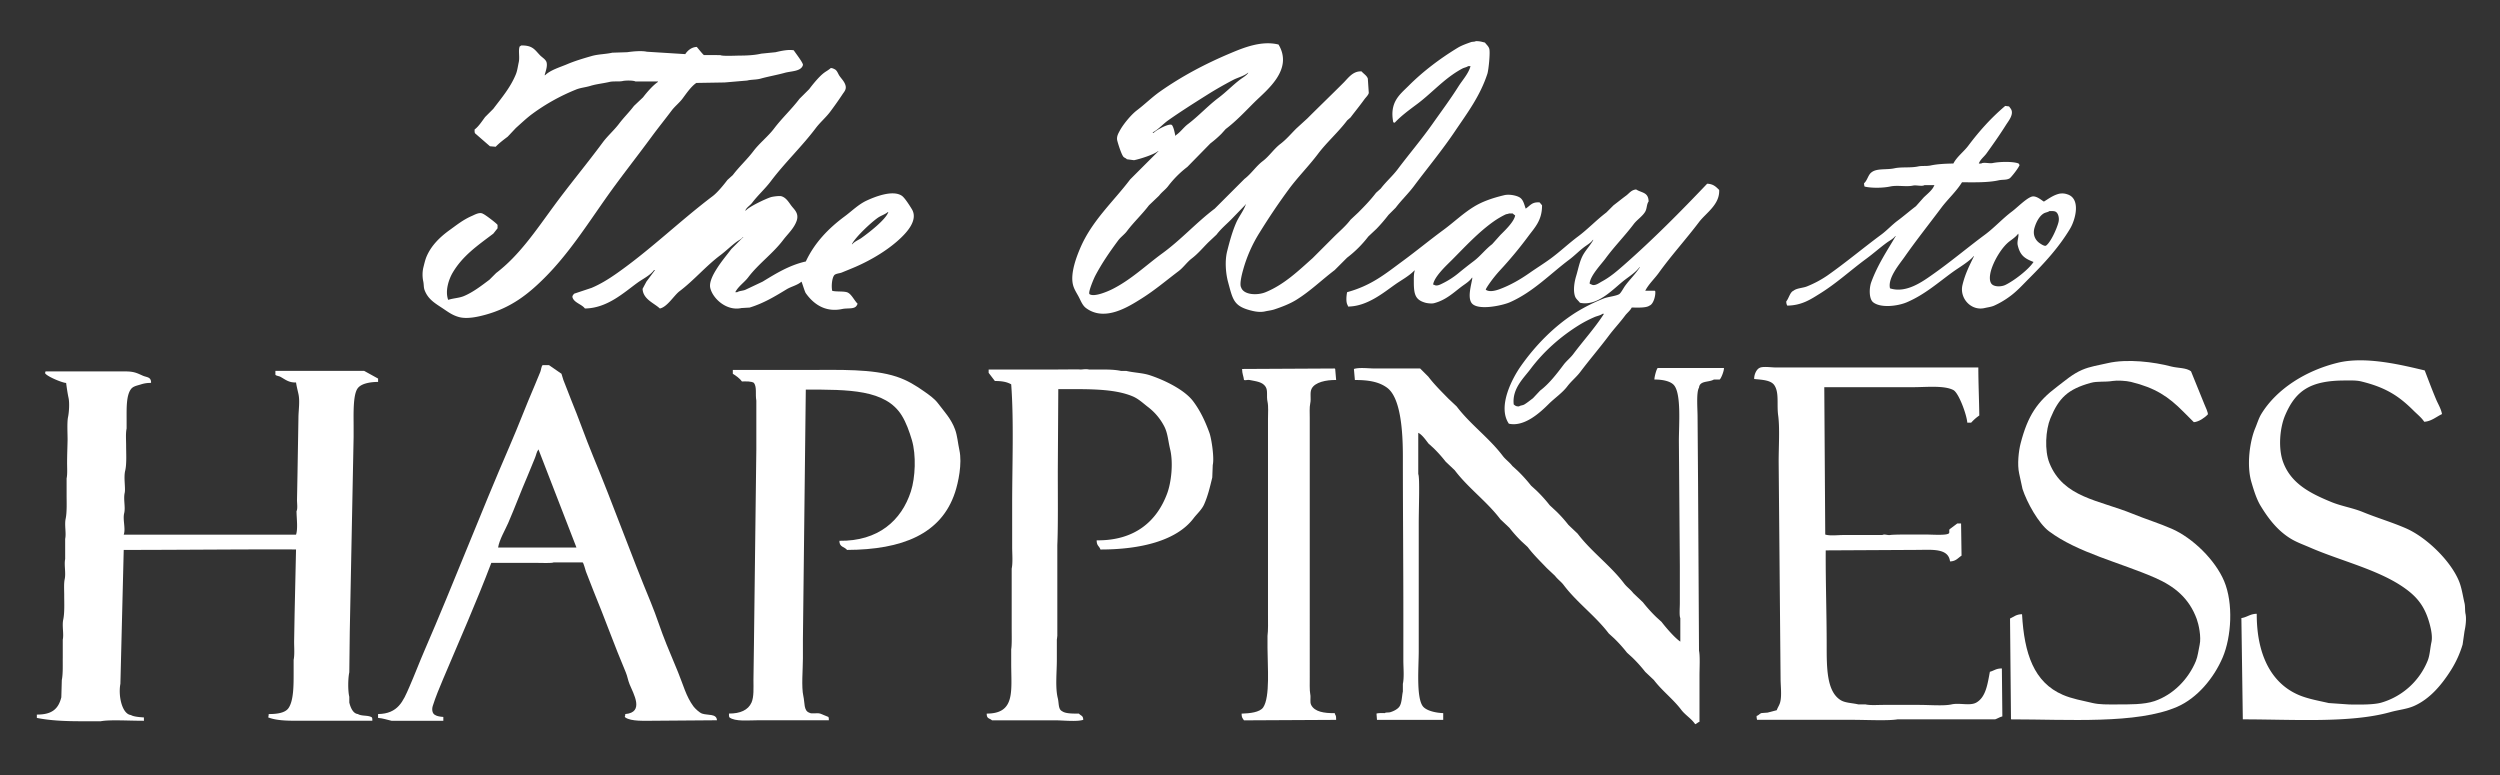
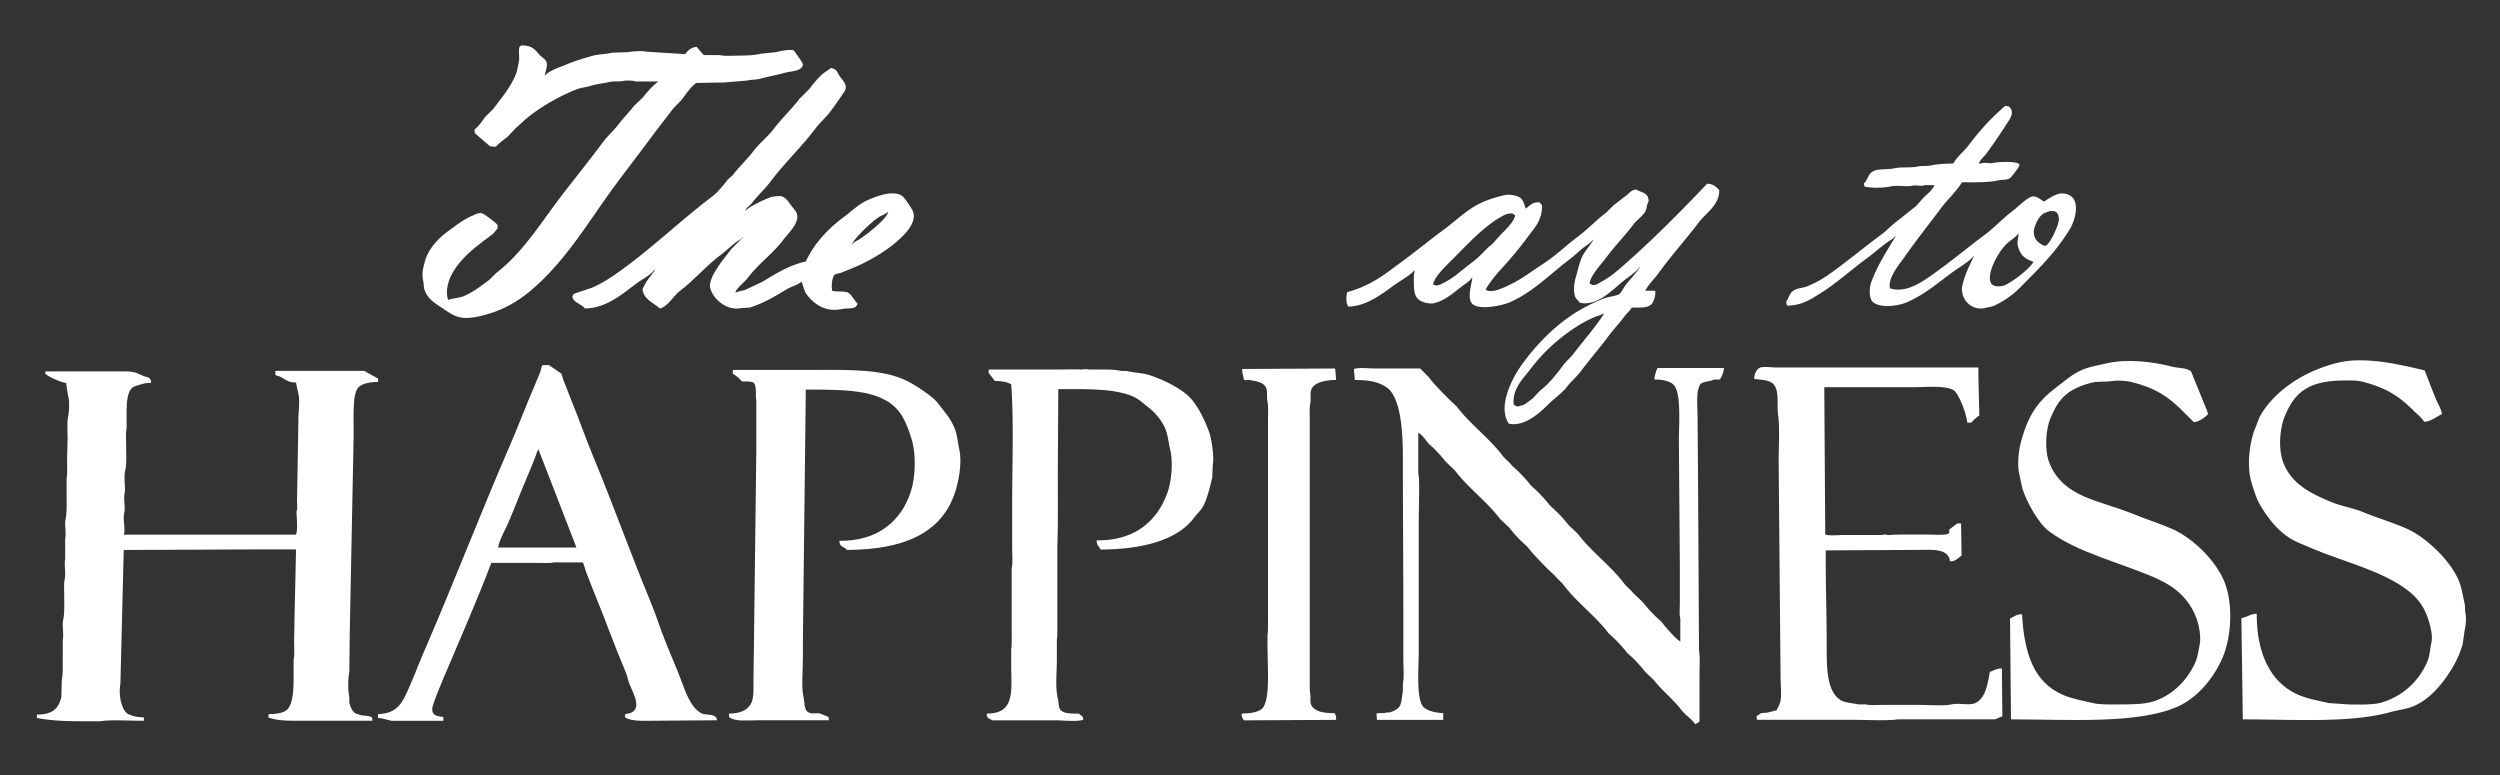
<svg xmlns="http://www.w3.org/2000/svg" id="Layer_2_copy" data-name="Layer 2 copy" width="3000" height="930" viewBox="0 0 3000 930">
  <rect x="0" y="0" width="3000" height="930" fill="#333333" stroke="none" />
  <defs>
    <style>
      .cls-1 {
        fill: #fff;
        fill-rule: evenodd;
      }
    </style>
  </defs>
  <title>the-way-to-happiness-title</title>
  <g>
    <path class="cls-1" d="M625.37,54.57c14.17-.33,16.39,5.44,23,12.09,2.28,2.27,6.53,4.69,7.49,8.06,1.4,4.92-1.44,11.81-2.3,15.56h.57c6.54-6.36,17.55-9.46,26.5-13.25s19.26-6.92,29.37-9.79c8-2.29,16.79-2.17,24.77-4l17.85-.58c5.85-.86,16.94-2.08,23.62-.58l46.08,2.88c2.62-4.09,7.38-8.4,13.82-8.64,1.37,1.52,7.46,9.27,8.64,9.8H864.4c2.17,1.48,18.52.61,24.19.57,8,0,17.76-.57,24.77-2.3l17.28-1.73c6.27-1.48,15.3-3.53,21.89-2.3,1.69,2.8,12.08,15.94,10.94,17.85-2.23,7.63-14,7-21.89,9.22-9,2.5-19.45,4.31-28.8,6.91-5.44,1.52-11.23,1-16.12,2.3l-27.07,2.31-34,.57c-6.5,4.41-12,12.73-16.7,19-3.66,4.86-9,9-12.67,13.82C798.18,143.05,790,153.14,782,164c-18.1,24.67-37.55,49.06-55.29,74.3-23.28,33.12-45,66.88-73.15,95-19.57,19.56-40,35.83-70.85,44.35-7.9,2.18-21.53,5.55-31.68,2.88-8.14-2.15-13.54-6.35-19.58-10.37-9.2-6.13-17.68-10.82-21.89-21.89-1.39-3.68-.76-6.66-1.72-10.94a39.31,39.31,0,0,1,0-15.55c1.13-4.45,2.23-9.6,4-13.83,5.9-13.85,16.65-23.94,28.22-32.25,8.57-6.16,15.92-12.14,26.5-16.7,3.26-1.42,9.29-5,13.24-2.31,2.19.7,16.54,11.57,17.28,13.25v4L592,280.35c-18.63,14.12-36.85,26.42-49,47.23-4.06,7-9.26,21.12-5.18,32.25,6.79-2.17,13-2.08,19-4.61,11.13-4.7,21.27-12.64,30.53-19.58l8.06-8.06C623,306.77,643.5,276,664,248.09,683.08,222,704,197,723.29,170.91c5.84-7.89,13.71-14.67,19.58-22.46,5.67-7.52,12.21-13.83,17.86-21.31l10.94-10.37c4.38-5.78,11.88-14.48,17.86-18.43v-.58H762.46c-2.09-1.36-11.76-1.31-15-.57-4.77,1.1-11-.06-16.13,1.15-7.46,1.74-15.77,2.55-22.46,4.61-6.39,2-11.89,2.17-17.85,4.61a239.81,239.81,0,0,0-51.84,28.79c-7,5.11-13.68,11.51-20.16,17.28L609.25,164c-4.84,3.67-10.26,7.69-14.4,12.1l-6.91-.58L570.08,160c-.71-1.17-.55-2.79-.57-4.61,4.79-3.47,9.08-10.23,12.67-15l9.79-9.8c9.76-12.94,20.49-25.39,27.07-41.47,1.78-4.35,2.39-9.62,3.46-14.4,1.41-6.35-.81-14.06,1.15-19A6.46,6.46,0,0,0,625.37,54.57Z" />
    <path class="cls-1" d="M1094.22,251c-2.43-4-8.44-13.67-12.1-16.13-11.33-7.57-33.9,2-42,5.76-9.92,4.55-18.12,12.82-26.49,19-19.13,14.16-36.09,31.45-46.65,54.14-19.88,4.42-36.49,14.84-51.84,24.19l-20.74,9.8c-3.18,1.32-7,1.12-9.79,2.88h-2.3c3.79-7.26,10.86-11.65,15.55-17.86,12.4-16.41,29.57-28.38,42.05-44.93,5.34-7.08,13-13.82,16.12-23,3-9-3.07-13.52-6.33-17.86s-6.36-9.93-12.1-11.52c-2.5-.69-10.51.45-12.67,1.15-6.67,2.16-26.39,11.52-30,16.13h-.58c1.43-3.91,5.74-6.12,8.07-9.22,6.91-9.17,15.65-16.88,22.46-25.91C941.75,195.2,962.15,176,979,153.63c5.14-6.81,12.16-12.72,17.28-19.58,5.27-7.06,10.08-13.82,15-21.31,1.46-2.24,4.53-5.21,3.45-9.79-1.16-4.94-5-8.38-7.49-12.1-1.93-2.91-2.77-6.79-6.33-8.06a8,8,0,0,0-4-1.15c-2.35,2.25-5.46,3.79-8.07,5.76C982.92,91.84,975.49,101,971,107L959.44,118.5c-9.49,12.56-21,23.12-30.53,35.71-7.27,9.62-17.52,17.47-24.76,27.07-7.7,10.19-17.09,18.64-24.77,28.8L873,215.84c-4.56,6-11.92,15.1-17.85,19.58-39.28,29.68-74.55,64.23-115.2,92.73-9.14,6.42-19.27,12.76-30,17.28l-20.73,6.91c-1.22.87-1.38,1.78-2.31,2.88.06,1.46.07,2.14.58,2.88,2.61,5.51,10.88,7.26,14.4,12.1,26.93-.31,47-19.33,63.36-31.1,6.15-4.43,15.26-8.8,19.58-15h1.15Q780.9,331,775.7,337.94l-4.6,8.64c.52,12.58,13.8,17.05,20.73,23.62,8.86-1.74,16.94-15.69,23.62-20.74,17.3-13.07,31.59-30.19,48.95-43.19,6.81-5.11,12.85-11.19,19.59-16.13,2.63-1.94,5.59-3.12,7.48-5.76h.58l-14.4,14.4C871.48,306.93,865.4,314,859.8,323c-2.57,4.12-9.21,14.84-7.49,22.46,2.85,12.64,19.44,28.16,37.44,24.19l9.79-.57c16.85-5.14,30.71-13.58,44.35-21.89,5.62-3.42,13.09-4.89,17.85-9.22.56.4,3.82,11.89,5.19,13.83,8,11.32,21.92,23.65,43.77,19,7-1.48,15.63.87,17.85-5.18.47-.59.22-.14.58-1.15-3.8-3.65-6.9-10.71-11.52-13.25-4-2.2-14.37-.78-19-2.3-1.05-5.32-.38-14.65,2.31-18.43,1.59-2.25,6.45-2.32,9.21-3.46,5.43-2.23,11-4.44,16.71-6.91,19.75-8.64,40.1-20.95,54.71-35.14C1087.41,279.26,1102.26,264.2,1094.22,251Zm-60.48,34.56c-3.52,2.48-8.3,4.17-10.94,7.49h-.58c4.51-8.77,22.88-25.9,31.1-31.68,3.76-2.64,8.56-4,12.1-6.91h.57C1063,263.62,1041.78,279.87,1033.74,285.53Z" />
    <path class="cls-1" d="M2480.58,233.12a18,18,0,0,0-9.79-.58c-7.16,1.85-12.33,5.83-17.86,9.22-.45,1.1-8.76-7.86-15-5.76-6.81,2.29-17.45,13.25-23.62,17.85-11.21,8.37-21,19.32-32.25,27.65-21.19,15.72-40.91,32.41-62.78,47.8-12.22,8.6-31.89,23-51.27,16.71-2.95-12.44,11.39-29,17.28-37.44,14.43-20.6,29.47-39.45,44.35-59.33,7.7-10.28,18-19.5,24.77-30.52,14.34.07,31.09.5,43.77-2.31,5-1.1,9.4-.13,13.25-2.3,2.06-1.16,10.66-12.46,11.52-15,.47-.59.21-.14.58-1.15a5.94,5.94,0,0,1-1.15-1.73c-6.59-2.67-23-2.28-31.11-.57-4.13.86-10.74-1.38-13.82.57h-2.88c1.76-4.85,6.41-8.2,9.22-12.09,8.23-11.45,16-22.43,23.61-34.56,2.69-4.31,10.25-13.12,5.18-19.58l-1.72-2.31-4.61-.57c-16.82,14.22-31.06,30.09-44.35,47.8-5.37,7.16-13.68,13.16-17.86,21.31-8.76.15-19,.55-27.07,2.31-5.12,1.11-10.53.18-15,1.15-9.45,2.06-20,.37-28.8,2.3-9.21,2-20.7-.21-27.07,4.61-4.44,3-5.16,9.89-9.22,13.25a12.3,12.3,0,0,0,.58,4c7.9,2,21.92,1.83,30.52,0,9.19-2,19.17.65,27.65-1.15,4.16-.88,10.7,1.36,13.82-.58h12.1l-.58.58c-1.91,5.36-8.82,10.54-12.67,14.4l-9.21,10.37c-7.46,5.64-14.27,11.63-21.89,17.28-6.75,5-12.81,11.68-19.58,16.7-21.67,16-42.37,33.43-64.51,49a126.68,126.68,0,0,1-24.77,13.24c-4.87,2-12.34,2-16.13,5.19-4.28,1.74-5.67,9.38-8.63,12.67a8.78,8.78,0,0,0,1.15,5.18c17.41-.18,28.28-7.63,39.16-14.4,20.41-12.68,37.05-28.22,55.87-42,8.36-6.14,16-13,24.19-19,3.45-2.55,7.86-4.61,10.37-8.06h.58c-10.52,17.82-21.78,34.56-29.38,55.29-2.58,7.05-2.89,20.1,2.31,24.19,9.22,7.26,29.79,4.49,40.31,0,21.7-9.26,38-24,55.87-36.86,6.29-4.52,20-12.69,24.19-18.43h.58c-5.29,10.86-10.66,21.21-13.82,34.56-3.78,15.95,10.41,31.34,26.49,27.64,3.94-.9,7.94-1.36,11.52-2.88a101.3,101.3,0,0,0,17.86-10.37c9.21-6.47,16.89-15.15,24.76-23,17.94-18,34.86-36.3,48.38-58.75C2490.81,263.33,2497.26,238.05,2480.58,233.12ZM2406.28,342c-5,2.36-13.86,2.39-16.71-1.73-3.64-5.28-.7-15.28,1.16-20.16,4.09-10.79,12.34-24.18,20.73-30.53,3.49-2.64,7.89-5.63,10.37-9.21,1.29,2.65-1.7,8.93-.58,13.82,2.82,12.2,8.16,16,19,20.16C2434.3,323.51,2416.74,337,2406.28,342Zm63.93-75.46c-1.9,7.77-9.44,24.36-15,28.23-1.84,1-5.86-1.79-7.49-2.88-4.91-3.3-8.84-9.68-6.34-18.44,1.88-6.55,5.67-14,11-17.27,2.11-1.32,5-1.45,6.91-2.88,3.17-.09,6.36-.21,8.06,1.15C2469.77,256.18,2471.46,261.41,2470.21,266.52Z" />
    <g>
-       <path class="cls-1" d="M1642,283.8l9.8-9.21a196,196,0,0,0,14.39-16.71l8.64-8.64c6.83-9.05,15.18-16.92,21.89-25.91,16.51-22.12,34-43.09,49.53-66.24,14.29-21.21,29.85-41.71,38.6-68.54,1.49-4.58,3.56-25.49,2.3-29.95-.91-3.23-3.49-5.07-5.18-7.49-3.49-.85-6.13-1.82-11-1.73-1.39.9-4,.54-5.76,1.15-5.34,1.9-11.38,4-16.13,6.92-21.35,13-41.52,28.28-58.74,45.5-10.69,10.67-23.09,19.57-18.44,43.77l1.73.58c7.91-8.54,18.3-16,27.65-23,14.07-10.6,26.75-24.22,41.47-34.56a115.67,115.67,0,0,1,12.09-7.49c2.23-1.16,4.9-1.46,6.92-2.88h2.88c-2.51,9.14-9.75,16.81-14.4,24.19-9.91,15.71-20.67,30.11-31.11,44.93-13.43,19.07-28.17,36.3-42,54.72-6.07,8.06-14,14.87-20.16,23l-5.76,5.18c-6.34,8.39-13.92,16.22-21.31,23.61l-9.22,8.64c-5.86,7.77-13.34,13.92-20.16,20.74l-25.34,25.34c-16.9,15.06-34,31.66-56.44,40.9-9.65,4-26.31,3.56-29.38-5.76-2.32-3.85,1.38-17.44,2.31-20.74a168.59,168.59,0,0,1,20.15-45.5c11.16-18,22.3-34.59,34.56-51.26,10.87-14.78,24.05-27.93,35.14-42.62,10.68-14.16,24.35-26,35.13-40.32l4-3.46c5.6-7.43,11.23-14.26,16.71-21.89,1.5-2.08,4.47-4.73,5.18-7.48q-.57-8.64-1.15-17.28c-1.3-3.8-5.21-5.79-7.49-8.64-10.51-.6-16,8-21.89,13.82-14.3,14.31-28.89,28.32-43.19,42.62l-13.25,12.1c-6.27,6.25-11.87,13-19,18.43-7.82,5.91-13.34,14.71-21.31,20.73s-13.7,15.13-21.89,21.32l-35.71,35.71c-22,16.59-40.37,37.25-62.78,53.56-19.73,14.37-37.65,31.81-60.47,43.2-4.27,2.12-21.41,9.87-27.08,5.76-1.83-2.42,5.67-19.54,6.92-21.89,8.34-15.73,17.48-28.88,27.64-42.62,2.9-3.92,7.46-7.06,10.37-10.94,8.24-11,18.28-20.22,26.5-31.11l12.09-11.52c3.26-4.33,7.8-7.33,10.94-11.51a120.86,120.86,0,0,1,23-23l27.65-28.23a126.44,126.44,0,0,0,13.25-11.52l5.18-5.76c12.5-9.37,23.53-21.31,34.56-32.25,14.55-14.43,46.9-38.9,28.8-69.12-20.32-5.06-41.84,3.73-57.6,10.37-30.91,13-58.87,27.94-84.67,46.08-9.69,6.82-18.21,15.33-27.64,22.46-6.87,5.19-16.54,16.81-20.74,24.77-1.33,2.52-4,6.75-2.88,11.52,1,4,5.07,17,7.49,19.58,1.14,1.24,3,1.48,4,2.88l8.64,1.15c7.29-1.43,24.48-6.95,28.8-10.94h.57l-34,34c-20.17,26.69-45.82,49.38-59.9,82.37-4.1,9.61-12.3,30.18-8.64,44.35,1.41,5.44,4.57,9.88,6.91,14.39,2.54,4.89,4.45,10.12,8.64,13.25,22.36,16.66,50.53-1.26,66.82-11.52,16.06-10.11,29.56-21.67,44.35-32.83,5.61-4.23,10-10.74,15.55-15,7.55-5.71,13.53-13,20.16-19.59l9.79-9.21c5.07-6.72,11.39-12,17.28-17.86l17.28-17.85v-.58h.57c-2.53,7.51-8.35,14.64-11.52,21.89-4.7,10.76-7.87,22.31-10.94,34.56-2.91,11.63-1.61,26.72,1.15,36.86,5.89,21.59,6.61,29.22,29.38,34.56,4.08.95,9.8,1.78,15,.57,3.2-.75,7.47-1.17,10.94-2.3,9.1-3,18.75-6.72,26.5-11.52,16.85-10.43,30.63-24,46.08-35.71l15-15A135.48,135.48,0,0,0,1642,283.8ZM1384.51,159.39h-1.16v-.57c6.82-3.55,12.25-10,18.43-14.4,15.13-10.64,31-20.67,46.66-30.53,10-6.33,20.7-12.38,31.1-17.85,5.6-3,13.14-4.62,17.86-8.64h.57c-2.35,3.35-6.5,5.58-9.79,8.06-8.94,6.73-16.82,15.06-25.92,21.89-12.87,9.65-23.92,21.9-36.86,31.68-5.1,3.85-9,9.7-14.4,13.24v.58h-.58c-.85-3.69-1.89-9.84-4-12.67C1403.74,147.07,1386.89,156.35,1384.51,159.39Z" />
      <path class="cls-1" d="M2063,227.93c-3.89-3.79-6.9-7.15-14.4-7.48C2016.51,254.19,1984,287,1949,317.78c-8.43,7.4-16.71,14.65-27.07,20.16-2.49,1.32-8.2,5.82-12.1,3.46a8.65,8.65,0,0,1-2.3-1.15c.72-9.47,14.1-23.26,19-29.95,10.72-14.61,23.16-27.12,34-41.47,3.84-5.1,10.7-9.44,13.82-15,2.13-3.78,1.55-8.82,4-12.09-.34-11.31-8.14-10.07-15-14.4-5.93.58-8.35,4.76-12.1,7.48-5.23,3.8-9.84,7.65-15,11.52l-8.64,8.64c-11.85,8.95-22.15,20-34,28.8-11.31,8.45-21.56,18.23-32.83,26.5-8.32,6.11-16.77,11.28-25.34,17.28-10.83,7.57-22.83,14.64-36.29,19.58-4.12,1.51-11.87,3.71-16.12.58-.57-.38,2.59-5.08,3.45-6.34a157.11,157.11,0,0,1,13.25-16.7,481.22,481.22,0,0,0,34-40.9c7.61-10.34,16.89-19.13,16.71-37.44l-2.88-3.45c-9.3-.7-11,3.61-16.71,7.49-1.85-5.13-2.82-10.47-6.91-13.25-3.41-2.33-12.42-4.48-19-2.88-13.71,3.33-25.71,7.33-36.28,13.82-13.26,8.15-24.1,18.7-36.29,27.65-16.65,12.23-32.29,25.16-49,37.44-21,15.45-37.6,29.45-66.81,37.44-.75,3.16-1.8,11.93.58,15.55l.57,1.72c22.87-.2,42.24-16.51,56.45-26.49,7.74-5.44,16.5-10,23-16.7h.57c-1.31,3.78-1.15,8.79-1.15,13.82,0,15.12,2,21.39,13.82,24.77,2,.57,7.47,1.32,10.37.57,14.25-3.66,23.28-12.56,33.41-20.16,4.06-3,9.28-6.13,12.09-10.36h.58c-1,7.55-6,22.64-1.15,30,6.68,10,37.15,3.34,46.08-.58,28-12.32,48.36-34,71.42-51.26,6.26-4.7,11.71-10.38,17.85-15,3.53-2.64,7.87-5,10.37-8.64h.57c-3.09,5.8-8,11-11.51,16.71-4.89,8-6.16,16.91-9.22,27.07-1.83,6.07-3.85,16.9-1.15,24.19,1.14,3.08,4,5,5.76,7.49,21.71,4.83,40.78-17.58,54.14-27.65,5.63-4.24,13.2-9.26,17.28-15h.57c-5.09,8-12.32,14.84-17.85,22.47-1.54,2.12-5,8.58-6.91,9.79-3.65,2.36-13.83,3.3-18.43,5.18a216.61,216.61,0,0,0-33.41,16.71c-26.13,16.47-48.58,39.42-66.24,64.5-9.78,13.9-28.54,48.3-14.4,69.12,18.9,4.24,38.15-14,47.81-23.61,7.12-7.08,16.41-13.3,22.46-21.31,4.71-6.24,11-11.18,15.55-17.28,11.09-14.72,22.94-28.43,34-43.2,6.15-8.23,13.35-15.79,19.58-24.19,2.47-3.34,6.09-5.91,8.06-9.79,6.32.05,17.42.67,21.31-2.31,4.73-1.6,7.59-12,6.91-17.28l-.57-.57H1974.3c4.14-8,11-14.23,16.13-21.31,15.32-21.32,32.72-40.32,48.38-61.06C2047,255.68,2063.93,245.47,2063,227.93Zm-294.32,85.25c-6.48,4.89-12.71,9.81-19,15a97.64,97.64,0,0,1-19,12.1c-2,1-6.47,3.39-9.21,1.73l-1.73-.58c1.5-9.68,16.21-23.11,22.46-29.37,16-16.06,31.89-33.46,50.69-46.66a101.46,101.46,0,0,1,13.82-8.06c1.19-.57,3-.49,4-1.15h4.61a14.63,14.63,0,0,0,2.88,2.3c-1.22,7.69-12.87,18.63-17.85,23.61l-9.8,10.95C1782.65,299,1776.51,307.27,1768.68,313.18ZM1887.9,424.92c-3.32,4.45-8.18,8.22-11.52,12.67-8.14,10.87-17.39,22.92-28.22,31.1l-8.64,9.21c-3.3,2.46-7,5.49-10.37,7.49-2,1.17-4.63,1-6.33,2.31-4,0-4.18-.86-6.34-2.31-2.18-18.93,11.93-31.62,20.16-42.62,15.75-21,36.06-39,58.75-53a147.27,147.27,0,0,1,17.86-9.21c3.35-1.47,7.08-1.93,9.79-4h1.73C1913.91,393.55,1900,408.75,1887.9,424.92Z" />
    </g>
    <path class="cls-1" d="M2691.38,863.23l-1.72-121.53c6.85-1,10.29-5,18.43-5.18-.17,47.83,16.62,82.86,50.11,97.33,11,4.74,23.4,6.85,36.28,9.8l24.77,1.72c11.66.15,29.22.51,38.59-2.3A85.93,85.93,0,0,0,2913.13,793c2.76-6.78,2.9-14.53,4.61-22.46,1.43-6.63-.47-15.21-1.73-20.16-5.44-21.43-14.52-33.28-30-44.35-31.21-22.39-76.91-32.83-114-49-8.31-3.61-16.23-6.35-23.62-10.94-15.42-9.59-26.26-23.58-35.71-39.17-4.89-8.07-8.1-18.59-10.94-28.22-6-20.19-2.12-49,4.61-65.09,2.63-6.28,4.11-11.81,7.49-17.27,18.26-29.55,53-51.67,91.58-61.06,33.49-8.15,77.11,2.81,104.25,9.22,4.51,11.73,8.82,23.33,13.82,35.13,2.26,5.34,5.84,11,6.91,17.28-6.68,3.07-12.75,8.7-21.31,9.22-3.4-5.12-8.39-9-12.67-13.25-17.87-17.87-33.75-28-62.78-35.13-6.13-1.51-12.56-1.16-19.58-1.16-42.13,0-59.49,12.48-72,42.05-6.2,14.64-8.46,39.12-2.3,55.87,9.51,25.87,32.62,37.51,57.59,47.8,12.51,5.16,25.5,7,38,12.1,17,7,35,12.23,51.83,19.58,24.28,10.63,53,38.27,63.36,62.78,3.51,8.31,4.7,17.65,6.91,27.07.93,3.95.36,9,1.15,12.68,1.39,6.31,0,15.67-1.15,20.73l-2.3,16.13a124.19,124.19,0,0,1-13.82,30.52c-10.89,17.27-25.05,34.63-44.35,43.2-8.83,3.92-18.49,4.61-28.8,7.49C2820.21,868,2751.4,863.22,2691.38,863.23Z" />
    <path class="cls-1" d="M2413.19,863.23l-1.15-121c4.7-2.21,7.58-5.08,14.4-5.19,2.65,47.4,14.26,81.74,48.95,96.76,10.88,4.71,23,6.8,35.71,9.8,8.65,2,17.9,1.72,27.65,1.72,16.43,0,34,.29,46.66-4,22.59-7.7,40.56-26.35,49.53-47.8,2.46-5.89,3.14-13,4.61-19.59,2.2-9.8-1.19-24.9-3.46-31.1-9.17-25-26.41-39.15-50.11-49.53-41.48-18.18-92.92-30.06-127.29-55.87-12.35-9.28-26.27-34.15-31.68-50.69l-4-18.43c-2.49-11-.62-27.22,1.73-36.28,8.62-33.33,19.94-50.09,43.77-68,9.44-7.08,18.25-15.1,29.95-20.16,9.62-4.15,19.05-5.38,30.53-8.06,23.78-5.56,55.88-1.47,76.6,4,7.7,2,18.15,1.35,23.62,5.76l16.13,39.74c1.07,2.41,4.88,10.77,4,12.1-3.57,3.65-10.46,8.7-16.71,9.21L2620,494c-18-18.12-33.45-28.5-62.78-35.71-5.87-1.44-16.79-2-21.88-1.15-9.91,1.61-18.11,0-26.5,2.3-27.3,7.62-38.2,17.88-48.38,42.63-5.72,13.89-7.2,38.49-1.15,53.56,16.72,41.67,59.37,44.33,100.22,61.05,15.33,6.28,31.52,11.23,46.65,17.86,25.09,11,52.07,37.38,62.78,62.78,11.23,26.65,8.78,66.92-1.73,91.58s-30.41,48.78-54.71,59.32C2564.17,869.2,2481.55,863.2,2413.19,863.23Z" />
    <path class="cls-1" d="M2374,441c0,18.09,1,41.32,1.16,57.6a53.81,53.81,0,0,0-9.8,8.64h-4.6c-.68-9.66-10.28-35.79-16.71-39.17-11.05-5.8-32.44-3.45-48.38-3.45H2189.14l1.15,176.82c5.57,1.84,15.21.58,21.89.58h46.65c2.66-1.47,6.07.46,9.21,0,5.46-.81,27.86-.58,43.78-.58,6.22,0,22.77,1.25,26.49-1.15,1.69-1.09.18-3.24,1.16-5.19l9.21-6.91h4.61l.57,38.59c-4.35,2.79-6.8,6.79-13.82,6.91-2-16.37-22.28-13.82-40.32-13.82l-108.86.58c-.18,39.06,1.16,76,1.16,114,0,27.11,0,55.24,16.7,65.66,5.62,3.52,13.92,3.37,21.31,5.18h8.64c5.83,1.3,14.49.58,21.31.58h43.2c12,0,29.57,1.44,38.59-.58,10-2.22,22.31,2.14,29.95-2.3,11.26-6.55,13.31-21.78,16.13-36.86,5.24-1.36,7.22-4,14.4-4l.57,57.59c-3.16.73-6,2.62-8.64,3.46H2277.26c-11.79,2-36.77.58-58.17.58H2108.5a14.67,14.67,0,0,1-.58-4.61c2.37-.73,3.7-2.68,5.76-3.46l7.49-.57,10.95-2.88c1-3.11,3.07-5.84,4-9.22,2.23-7.88.57-19.83.57-28.8l-.57-63.35-1.73-197c0-17.69,1.45-40.53-.58-55.29-1.85-13.46,1.42-27.33-4.6-36.29-4.19-6.21-14.71-6.53-24.19-7.48-.17-5.44,2.79-11.62,6.33-13.25,3.67-2.27,14.53-.58,19.58-.58H2374Z" />
    <path class="cls-1" d="M2068.76,441.62c.13,3.69-3.48,12.65-5.18,13.82h-6.92c-6.15,3.66-17,1-17.85,9.79-3.43,5.28-1.73,25.84-1.73,34.56l.58,78.33,1.15,202.75c1.42,6.5.57,20.56.57,30v55.29c-2.21.74-2.9,2.11-5.18,2.88-4.4-6.68-12-11-16.7-17.28-9.79-12.94-23-22.77-32.83-35.71l-10.37-9.79a171.1,171.1,0,0,0-15.55-17.28l-6.34-5.76a169.91,169.91,0,0,0-15.55-17.28l-6.33-5.76c-16-21.13-38.18-37-54.15-58.17-3-4-7.26-6.84-10.36-11l-9.79-9.21c-7.77-8.16-16.25-16.35-23-25.34l-7.49-6.92a158.57,158.57,0,0,1-14.4-16.12l-10.94-10.37c-16.13-21.34-38.6-37.41-54.72-58.75l-10.94-10.37a162.12,162.12,0,0,0-14.4-16.12l-6.34-5.76c-3-4-7.53-10.5-12.09-12.68v49.54c2,3.62.57,41.05.57,59.32V781.44c0,18.91-3.06,54.38,4.61,65.66,3.88,5.7,15.75,8.38,24.77,8.64v8.07h-79.49l-.57-7.49c2.36-.81,6.53-.62,9.79-.58,1.82-1.12,4.54-.43,6.91-1.15,4-1.21,8.88-3.71,10.94-6.91,2.85-4.41,2.76-12.15,4-17.86v-9.21c1.73-7.93.58-19.26.58-28.22V737.67c0-59-.58-126.66-.58-190.07,0-30-2.53-70.36-19-82.37-9.52-6.94-21.83-9.32-38.59-9.21l-1.15-13.25c6.49-2.14,17.68-.58,25.34-.58h54.14L1714,452c7.08,9.36,16,18.12,24.19,26.49l9.79,9.22c16.3,21.55,39,37.76,55.3,59.32,3.31,4.39,8.09,7.56,11.52,12.1l6.33,5.76a177.26,177.26,0,0,1,16.13,17.85l6.33,5.76a175.1,175.1,0,0,1,16.13,17.86l8.06,7.48a159.63,159.63,0,0,1,14.4,16.13l10.95,10.37c16.45,21.77,39.42,38.13,55.87,59.9,3.15,4.18,7.67,7.19,10.94,11.52l11.52,10.94a177.37,177.37,0,0,0,16.13,17.86l6.33,5.76c4.94,6.53,15.86,19.24,22.47,23.61V741.7c-1.41-2.6-.58-12.45-.58-17.86V679.49l-1.15-150.32c0-19.61,3-56.21-5.76-66.82-4.19-5.1-14.34-7-23.62-6.91,0-3.45,2.53-12.76,4-13.82Z" />
    <path class="cls-1" d="M1603.37,456c-12-.21-25.38,2.64-29.37,10.37-2.57,5-.31,11.43-1.73,17.85-1,4.63-.58,11.7-.57,17.28V812c0,6.62-.28,16.89.57,20.73,1,4.7-.73,9.53,1.15,13.25,4.14,8.18,15.57,9.95,28.23,9.79l.57,1.73c1.17,1.45,1.21,3.58,1.15,6.34l-110.58.57c-1.73-2.63-2.9-3.28-2.88-8.06,9.68-.3,21.82-1.48,25.92-7.49,8.5-12.47,5.18-50,5.18-70.84V763c.89-6,.58-17.34.58-25.92V502.67c0-6.64.67-15.07-.58-20.73-1.47-6.66.73-13.17-2.3-17.86-3.77-5.82-10.94-6.4-19-8.06-2.93-.61-4.54.72-6.91,0-.57-4.79-2.22-7.43-2.31-13.25l111.17-.58.57.58Z" />
    <path class="cls-1" d="M1316,648.39c45.83.57,72.43-23.09,84.67-56.44,4.84-13.19,7.48-36.31,3.46-53-2.41-10-2.78-18.87-6.91-27.07a69.11,69.11,0,0,0-19-23c-6-4.49-11.57-10.11-19-13.25-23.14-9.78-56.25-8.64-89.27-8.64l-.58,98.49c0,28.68.41,66.57-.58,88.7V763c-.13.8-.32,3.31-.57,4.61v24.19c0,14.73-2.08,33.31,1.15,46.08,1.48,5.85.34,13.27,5.18,15.55,4,3.07,13.48,2.92,20.16,2.88,2.35,2.82,5.07,2.09,5.19,7.49-7.72,2.53-24.66.57-34,.57H1190.4c-3.17-2.76-6.43-1.68-6.33-8.06,34.6,0,29.37-27,29.37-60.48v-16.7c.92-5.27.58-16.75.58-24.77v-72c1.55-7.24.57-17.65.57-25.91V605.77c0-47.34,2.13-100.82-1.15-144.57-5.16-2.94-11.18-4-19.58-4l-7.49-9.79v-4H1267c11,0,26.4-.29,29.37,0,2,.19,6.34-.94,10.37,0h12.67c8.83,0,18.41,0,25.92,1.72h6.33c9.28,2.18,19.37,2.27,28.23,5.19,18.13,6,41.66,17.61,51.83,31.1,8.36,11.08,14.34,23.57,19.59,38,2.52,7,6,30.08,4,38.59l-.58,15c-2.91,12-5.34,22.27-9.79,32.25-2.88,6.48-8.65,11.4-12.67,16.71-20.41,27-63.81,37.46-111.74,37.44C1319,654.93,1316,655.17,1316,648.39Z" />
    <path class="cls-1" d="M879.38,443.92h90.43c38,0,77-1.46,106,8.07,13,4.26,23.45,10.82,33.41,17.85,5.65,4,12,8.38,16.13,13.82,7.54,10,16,18.75,20.73,31.68,2.8,7.65,3.34,16.31,5.19,24.77,3.56,16.27-1.38,39.09-5.19,50.69-16.43,50.06-63.29,68.87-129.59,69.11-3.4-4.08-9.26-3.17-9.22-10.94,46.57.57,74.52-24.25,85.82-59.33,5.31-16.47,6.51-43.61,1.16-61.63-3.08-10.35-6.84-20.87-12.1-29.37-19.43-31.4-63.95-31.15-115.19-31.1l-3.46,300.08v22.46c0,13-2,34.22.58,45.5,1.77,7.63.24,17.19,6.91,19.59,3.38,2.08,8.62-.12,13.25,1.15l9.79,4c.6.89.59,2.35.57,4H909.9c-11.65,0-27.8,1.82-34.55-3.45-.66-1-.62-2.82-.58-4.61,13.42.11,23.05-4.16,27.07-13.25,3-6.87,2.31-17.42,2.31-27.07l.57-41.47,2.88-235V480.78c-1.43-8,.9-16-2.88-21.31-3.08-2.1-9.43-1.79-14.4-1.72-2.3-3.41-7.38-7.1-10.94-9.22Z" />
    <path class="cls-1" d="M330.48,445.07H437l16.71,9.22v4c-9.95.09-20.68,2-24.77,8.07-5.49,8.12-4.61,31.38-4.61,44.92v13.25l-4.61,233.27-.57,48.95c-1.59,7.29-1.79,22.12,0,29.38v6.91c1.36,5.5,4.19,13.21,10.36,13.82,4.42,2.81,12.4,1.07,16.71,4,.6.89.59,2.35.57,4H368.49c-17.05,0-34.43.82-46.65-4a12.4,12.4,0,0,0,.57-4c9.78.05,19.54-1.27,23.62-6.91,6.45-8.9,6.33-28,6.33-42.62V791.81c1.3-6,.58-14.87.58-21.89l.58-33.4,1.72-77.18c-64.55-.29-137.82.57-206.77.57l-4,160.7c-2.78,14.41,2,36.3,12.67,37.44,3.26,2.1,11.3,2.58,15.55,2.88v4c-18.89,0-40.83-1.48-51.84.57H98.36c-20.35,0-38-.77-54.14-4v-4c17.92.07,25.84-6.58,29.37-20.74L74.17,816c1.59-7.39,1-19.47,1.15-27.07V767.62c1.48-6.89-1.06-16.59.58-24.19,1.76-8.19,1.13-20.87,1.15-29.38,0-6.13-.54-13.84.58-19,1.63-7.61-.91-17.31.57-24.19v-24.2c1.48-6.88-1-16.58.58-24.19,1.71-8,1.11-20.53,1.15-28.8V574.09c1.11-5.17.56-12.87.58-19,0-8.28.39-17.46.57-26.49.14-6.62-.85-21.55.58-28.22,1.15-5.4,1.93-16.75.57-23-1.24-5.78-2.2-12.58-2.88-17.86-4.76-.07-24.95-8.62-25.34-12.09.43-.62.35-.55.58-1.73h96.18c10.49,0,14.23,2.34,20.74,5.18,4.63,2,9.65,1.29,9.79,8.07l-.57.57a34.68,34.68,0,0,0-11.52,1.73c-4.88,1.55-9.46,2.17-12.1,5.76-5.56,7.57-5.19,22.25-5.18,35.14v12.09c-1.27,5.67-.56,14.09-.58,20.74,0,8.44.83,21.84-1.15,30s.66,21-.58,26.49c-1.7,7.6,1.1,17.32-.57,24.19-2,8.07,2,18.72-.58,25.92H355.24c2.41-7.2.63-19.8.58-28.22,1.57-2.54.58-9.57.58-13.25l.57-30.53,1.15-68c0-8.89,1.95-19.88,0-28.8-1-4.57-2.28-9.5-2.88-13.82-9,.35-13.26-3.9-19-6.91-1.33-.7-5-1.16-5.76-2.31Z" />
    <path class="cls-1" d="M842.52,856.32c-3.25-1.14-8.39-6-10.37-8.64-8.78-11.8-12.36-26.11-18.43-40.9-4.45-10.81-9.35-22.58-13.83-33.4-7-17-11.95-33.69-19-50.69C757,665.07,735.69,605.22,711.77,547.6c-9.41-22.68-17.27-45.73-26.49-68-3.35-8.07-6-16-9.22-23.61-.77-2.5-1.54-5-2.3-7.49l-15-10.37h-7.49c-1.65.95-2,6.15-2.88,8.07-2.29,5.3-4.43,11-6.91,16.7-10.31,23.81-19.44,48.32-30,72.57-35,80.77-66.93,164-101.95,244.79-6.46,14.91-12.14,30-18.43,44.35-7.34,16.83-13.43,31.93-37.43,32.25v4.61c5.65.45,11.13,2.29,16.12,3.46h62.21v-4.61c-3.17-.2-7.66-.78-9.79-2.3-3.38-1.47-4.3-6.48-2.88-10.95,3.54-11.16,8.1-22,12.67-32.83,19.35-45.83,39.84-92,57.59-138.81h52.42c8.12,0,20.11.66,22.46-.57H699.1c1.4.76,3.16,8.83,4,10.94,3.13,7.57,5.89,15.57,9.22,23.62,13.19,31.9,25.09,65.49,38.59,97.33,2.07,4.91,2.52,9.26,4.6,14.4,4.52,11.14,18.14,33.79-5.18,35.71-.06,1.46-.07,2.14-.58,2.88.38,1,.12.57.58,1.16,7,5,23.13,4,35.13,4l74.88-.58C860,856.05,849.12,858.64,842.52,856.32ZM691.61,657H597.73c1.49-9.46,8.44-20.95,12.09-29.37,8.1-18.71,15.09-37.6,23-55.87,3.32-7.62,6.11-15.21,9.22-22.46,1.44-3.36,1.84-7.22,4-9.8V539q22.75,58.74,45.5,117.5Z" />
  </g>
</svg>